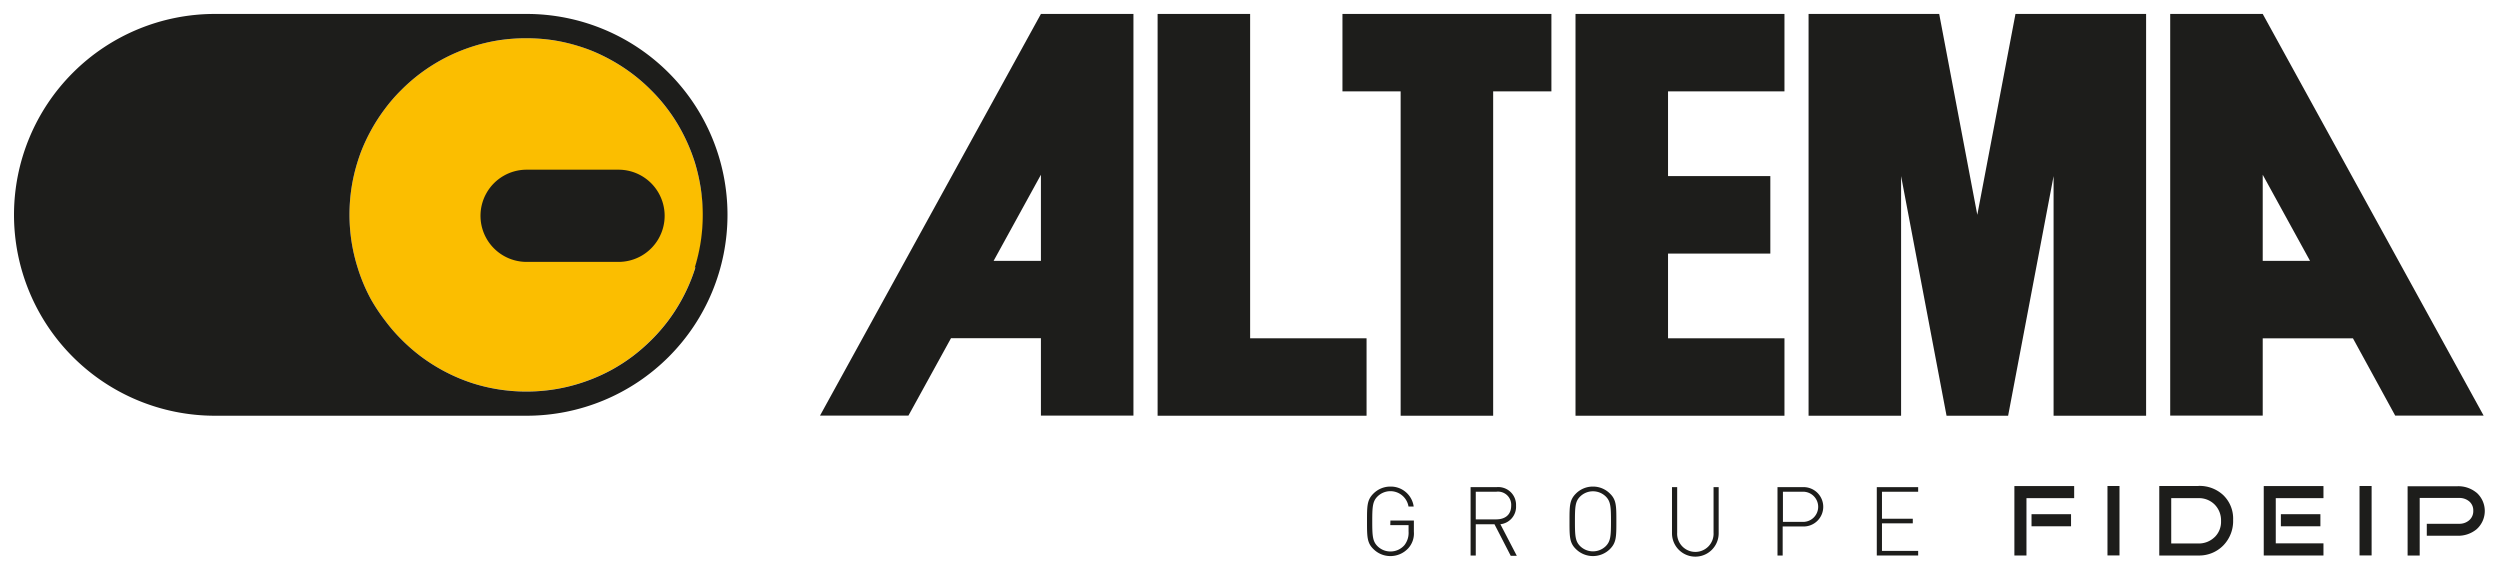
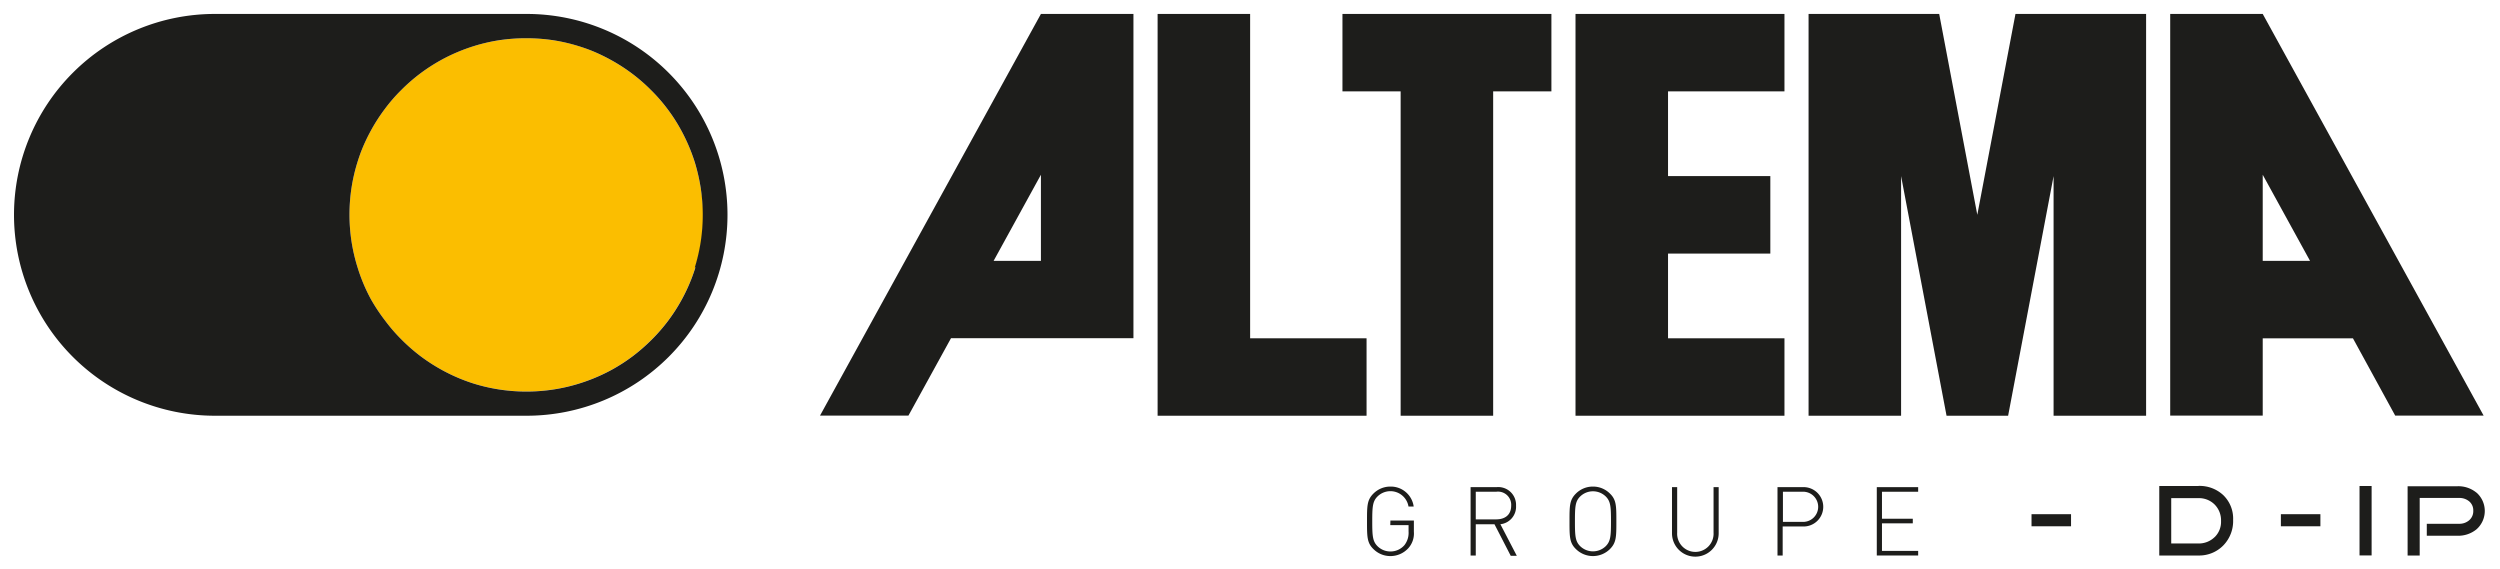
<svg xmlns="http://www.w3.org/2000/svg" id="Calque_1" data-name="Calque 1" viewBox="0 0 391 89">
  <defs>
    <style> .cls-1 { fill: none; } .cls-2 { clip-path: url(#clip-path); } .cls-3 { fill: #1d1d1b; } .cls-4 { fill: #fbbe00; } </style>
    <clipPath id="clip-path">
      <rect class="cls-1" x="-226.68" y="-253.31" width="841.89" height="595.28" />
    </clipPath>
  </defs>
  <g class="cls-2">
    <path class="cls-3" d="M346.37,84a3.52,3.52,0,0,1-2.56,1h-4.23V77.91h4.23a3.46,3.46,0,0,1,2.56,1,3.5,3.5,0,0,1,1,2.58,3.33,3.33,0,0,1-1,2.52m-2.56-8h-6.1V86.88h6.1a5.27,5.27,0,0,0,3.92-1.58,5.46,5.46,0,0,0,1.53-4,5.08,5.08,0,0,0-1.53-3.85A5.41,5.41,0,0,0,343.81,76" />
    <rect class="cls-3" x="356.73" y="80.42" width="6.18" height="1.89" />
-     <polygon class="cls-3" points="354.05 76.02 354.05 86.88 363.39 86.88 363.39 84.98 355.93 84.98 355.93 77.91 363.39 77.91 363.39 76.02 354.05 76.02" />
    <rect class="cls-3" x="369.03" y="76.01" width="1.89" height="10.86" />
    <path class="cls-3" d="M387.32,77.05a4.46,4.46,0,0,0-3-1h-7.77V86.88h1.89v-9h6.18a2.36,2.36,0,0,1,1.57.54,1.83,1.83,0,0,1,.63,1.46,1.87,1.87,0,0,1-.63,1.48,2.32,2.32,0,0,1-1.57.56h-5.07v1.87h4.77a4.51,4.51,0,0,0,3-1,3.83,3.83,0,0,0,0-5.75" />
    <path class="cls-3" d="M217.44,82.13h2.86v1a3.12,3.12,0,0,1-.64,2.12,2.86,2.86,0,0,1-2.22,1,2.84,2.84,0,0,1-2-.83c-.76-.76-.82-1.6-.82-3.89s.06-3.12.82-3.88a2.87,2.87,0,0,1,4.85,1.57h.81a3.61,3.61,0,0,0-3.64-3.12,3.73,3.73,0,0,0-2.66,1.1c-1,1-1,1.92-1,4.33s0,3.37,1,4.34a3.73,3.73,0,0,0,2.66,1.1,3.79,3.79,0,0,0,2.8-1.23,3.44,3.44,0,0,0,.87-2.58V81.41h-3.67Z" />
    <path class="cls-3" d="M230.81,81.23V76.91H234a2.06,2.06,0,0,1,2.35,2.16c0,1.49-1,2.16-2.35,2.16Zm6.3-2.17a2.78,2.78,0,0,0-3.05-2.87H230V86.88h.81V82h2.93l2.54,4.93h.95l-2.57-4.94a2.75,2.75,0,0,0,2.45-2.88" />
    <path class="cls-3" d="M251.14,85.42a2.87,2.87,0,0,1-4,0c-.77-.77-.82-1.6-.82-3.89s.05-3.12.82-3.88a2.87,2.87,0,0,1,4,0c.76.76.82,1.6.82,3.88s-.06,3.12-.82,3.89m-2-9.32a3.73,3.73,0,0,0-2.67,1.1c-1,1-1,1.92-1,4.33s0,3.37,1,4.34a3.78,3.78,0,0,0,5.33,0c1-1,1-1.94,1-4.34s0-3.36-1-4.33a3.73,3.73,0,0,0-2.66-1.1" />
    <path class="cls-3" d="M268,83.3a2.85,2.85,0,1,1-5.69,0V76.19h-.81v7.22a3.65,3.65,0,0,0,7.3,0V76.19H268Z" />
    <path class="cls-3" d="M281.85,81.62h-3V76.91h3a2.36,2.36,0,1,1,0,4.71m.09-5.43H278V86.88h.81V82.34h3.09a3.08,3.08,0,1,0,0-6.15" />
    <polygon class="cls-3" points="293.53 76.19 293.53 86.88 300 86.88 300 86.16 294.34 86.16 294.34 81.85 299.16 81.85 299.16 81.13 294.34 81.13 294.34 76.91 300 76.91 300 76.19 293.53 76.19" />
    <path class="cls-4" d="M110,33.6a28.21,28.21,0,0,1-.32,4.21,27.44,27.44,0,0,1-.93,4c-.2.65-.42,1.29-.67,1.92a27.79,27.79,0,0,1-3.57,6.4,27.74,27.74,0,0,1-2.61,3,28.73,28.73,0,0,1-3,2.61,27.56,27.56,0,0,1-3.37,2.16,28,28,0,0,1-5,2.09,27.41,27.41,0,0,1-4,.92,27.92,27.92,0,0,1-8.43,0,27.41,27.41,0,0,1-4-.92c-.64-.2-1.28-.43-1.91-.68a27.94,27.94,0,0,1-3-1.41,28.34,28.34,0,0,1-3.37-2.16,28.73,28.73,0,0,1-3-2.61,26.6,26.6,0,0,1-2.6-3A28.23,28.23,0,0,1,58,46.78a27,27,0,0,1-2.09-5,27.44,27.44,0,0,1-.93-4,27.92,27.92,0,0,1,0-8.43,27.74,27.74,0,0,1,.93-4c.2-.64.42-1.28.67-1.91a28,28,0,0,1,1.42-3,27.44,27.44,0,0,1,2.16-3.36,26.6,26.6,0,0,1,2.6-3,27.6,27.6,0,0,1,3-2.61,28.34,28.34,0,0,1,3.37-2.16,27.21,27.21,0,0,1,4.95-2.09,26.18,26.18,0,0,1,4-.92,27.92,27.92,0,0,1,8.43,0,26.18,26.18,0,0,1,4,.92c.65.2,1.28.42,1.91.67a28,28,0,0,1,3,1.42,27.93,27.93,0,0,1,9,7.78,26.23,26.23,0,0,1,2.15,3.36,27.21,27.21,0,0,1,2.09,4.95,27.74,27.74,0,0,1,.93,4A28.45,28.45,0,0,1,110,33.6" />
    <polygon class="cls-3" points="181.05 2.18 181.05 65.02 213.73 65.02 213.73 52.91 195.52 52.91 195.52 2.18 181.05 2.18" />
    <polygon class="cls-3" points="209.96 2.18 209.96 14.29 219.06 14.29 219.06 65.02 233.53 65.02 233.53 14.29 242.64 14.29 242.64 2.18 209.96 2.18" />
    <polygon class="cls-3" points="246.41 2.18 246.41 65.02 279.09 65.02 279.09 52.91 260.88 52.91 260.88 39.66 276.88 39.66 276.88 27.54 260.88 27.54 260.88 14.29 279.09 14.29 279.09 2.18 246.41 2.18" />
    <polygon class="cls-3" points="315.22 2.18 309.25 33.6 303.29 2.18 282.86 2.18 282.86 65.02 297.33 65.02 297.33 27.54 304.44 65.02 309.25 65.02 314.07 65.02 321.18 27.54 321.18 65.02 335.65 65.02 335.65 2.18 315.22 2.18" />
-     <path class="cls-3" d="M162.8,27.33V40.8h-7.4Zm0-25.15L128.25,65h13.83l6.66-12.11H162.8V65h14.47V2.18Z" />
+     <path class="cls-3" d="M162.8,27.33V40.8h-7.4Zm0-25.15L128.25,65h13.83l6.66-12.11H162.8h14.47V2.18Z" />
    <path class="cls-3" d="M353.89,27.33l7.4,13.47h-7.4ZM339.42,2.18V65h14.47V52.91H368L374.61,65h13.83L353.89,2.18Z" />
    <path class="cls-3" d="M108.77,41.82c-.21.65-.43,1.29-.68,1.92a27.79,27.79,0,0,1-3.57,6.4,27.74,27.74,0,0,1-2.61,3,28.73,28.73,0,0,1-3,2.61,27.56,27.56,0,0,1-3.37,2.16,28,28,0,0,1-5,2.09,27.41,27.41,0,0,1-4,.92,27.92,27.92,0,0,1-8.43,0,27.41,27.41,0,0,1-4-.92c-.64-.2-1.28-.43-1.91-.68a27.94,27.94,0,0,1-3-1.41,28.34,28.34,0,0,1-3.37-2.16,28.73,28.73,0,0,1-3-2.61,26.6,26.6,0,0,1-2.6-3A28.23,28.23,0,0,1,58,46.78a27,27,0,0,1-2.09-5,27.44,27.44,0,0,1-.93-4,27.92,27.92,0,0,1,0-8.43,27.74,27.74,0,0,1,.93-4c.2-.64.42-1.28.67-1.91a28,28,0,0,1,1.42-3,27.44,27.44,0,0,1,2.16-3.36,25.76,25.76,0,0,1,2.6-3,27.6,27.6,0,0,1,3-2.61,28.34,28.34,0,0,1,3.37-2.16,27.93,27.93,0,0,1,4.95-2.09,27.44,27.44,0,0,1,4-.93,28.81,28.81,0,0,1,8.43,0,27.44,27.44,0,0,1,4,.93c.65.2,1.28.42,1.92.67a27.85,27.85,0,0,1,3,1.42,27.69,27.69,0,0,1,6.38,4.77,26.83,26.83,0,0,1,2.61,3,26.23,26.23,0,0,1,2.15,3.36,28,28,0,0,1,2.1,4.95,29.1,29.1,0,0,1,.92,4,27.92,27.92,0,0,1,0,8.43,28.77,28.77,0,0,1-.92,4M82.36,2.18H33.61a31.42,31.42,0,0,0,0,62.84H82.36a31.42,31.42,0,1,0,0-62.84" />
-     <path class="cls-3" d="M96.74,26.54H82.36a7.21,7.21,0,1,0,0,14.42H96.74a7.21,7.21,0,1,0,0-14.42" />
-     <rect class="cls-3" x="329.61" y="76.01" width="1.88" height="10.86" />
-     <polygon class="cls-3" points="315.05 76.02 315.05 86.88 316.94 86.88 316.94 77.91 324.4 77.91 324.4 76.02 315.05 76.02" />
    <rect class="cls-3" x="317.73" y="80.42" width="6.18" height="1.89" />
  </g>
</svg>